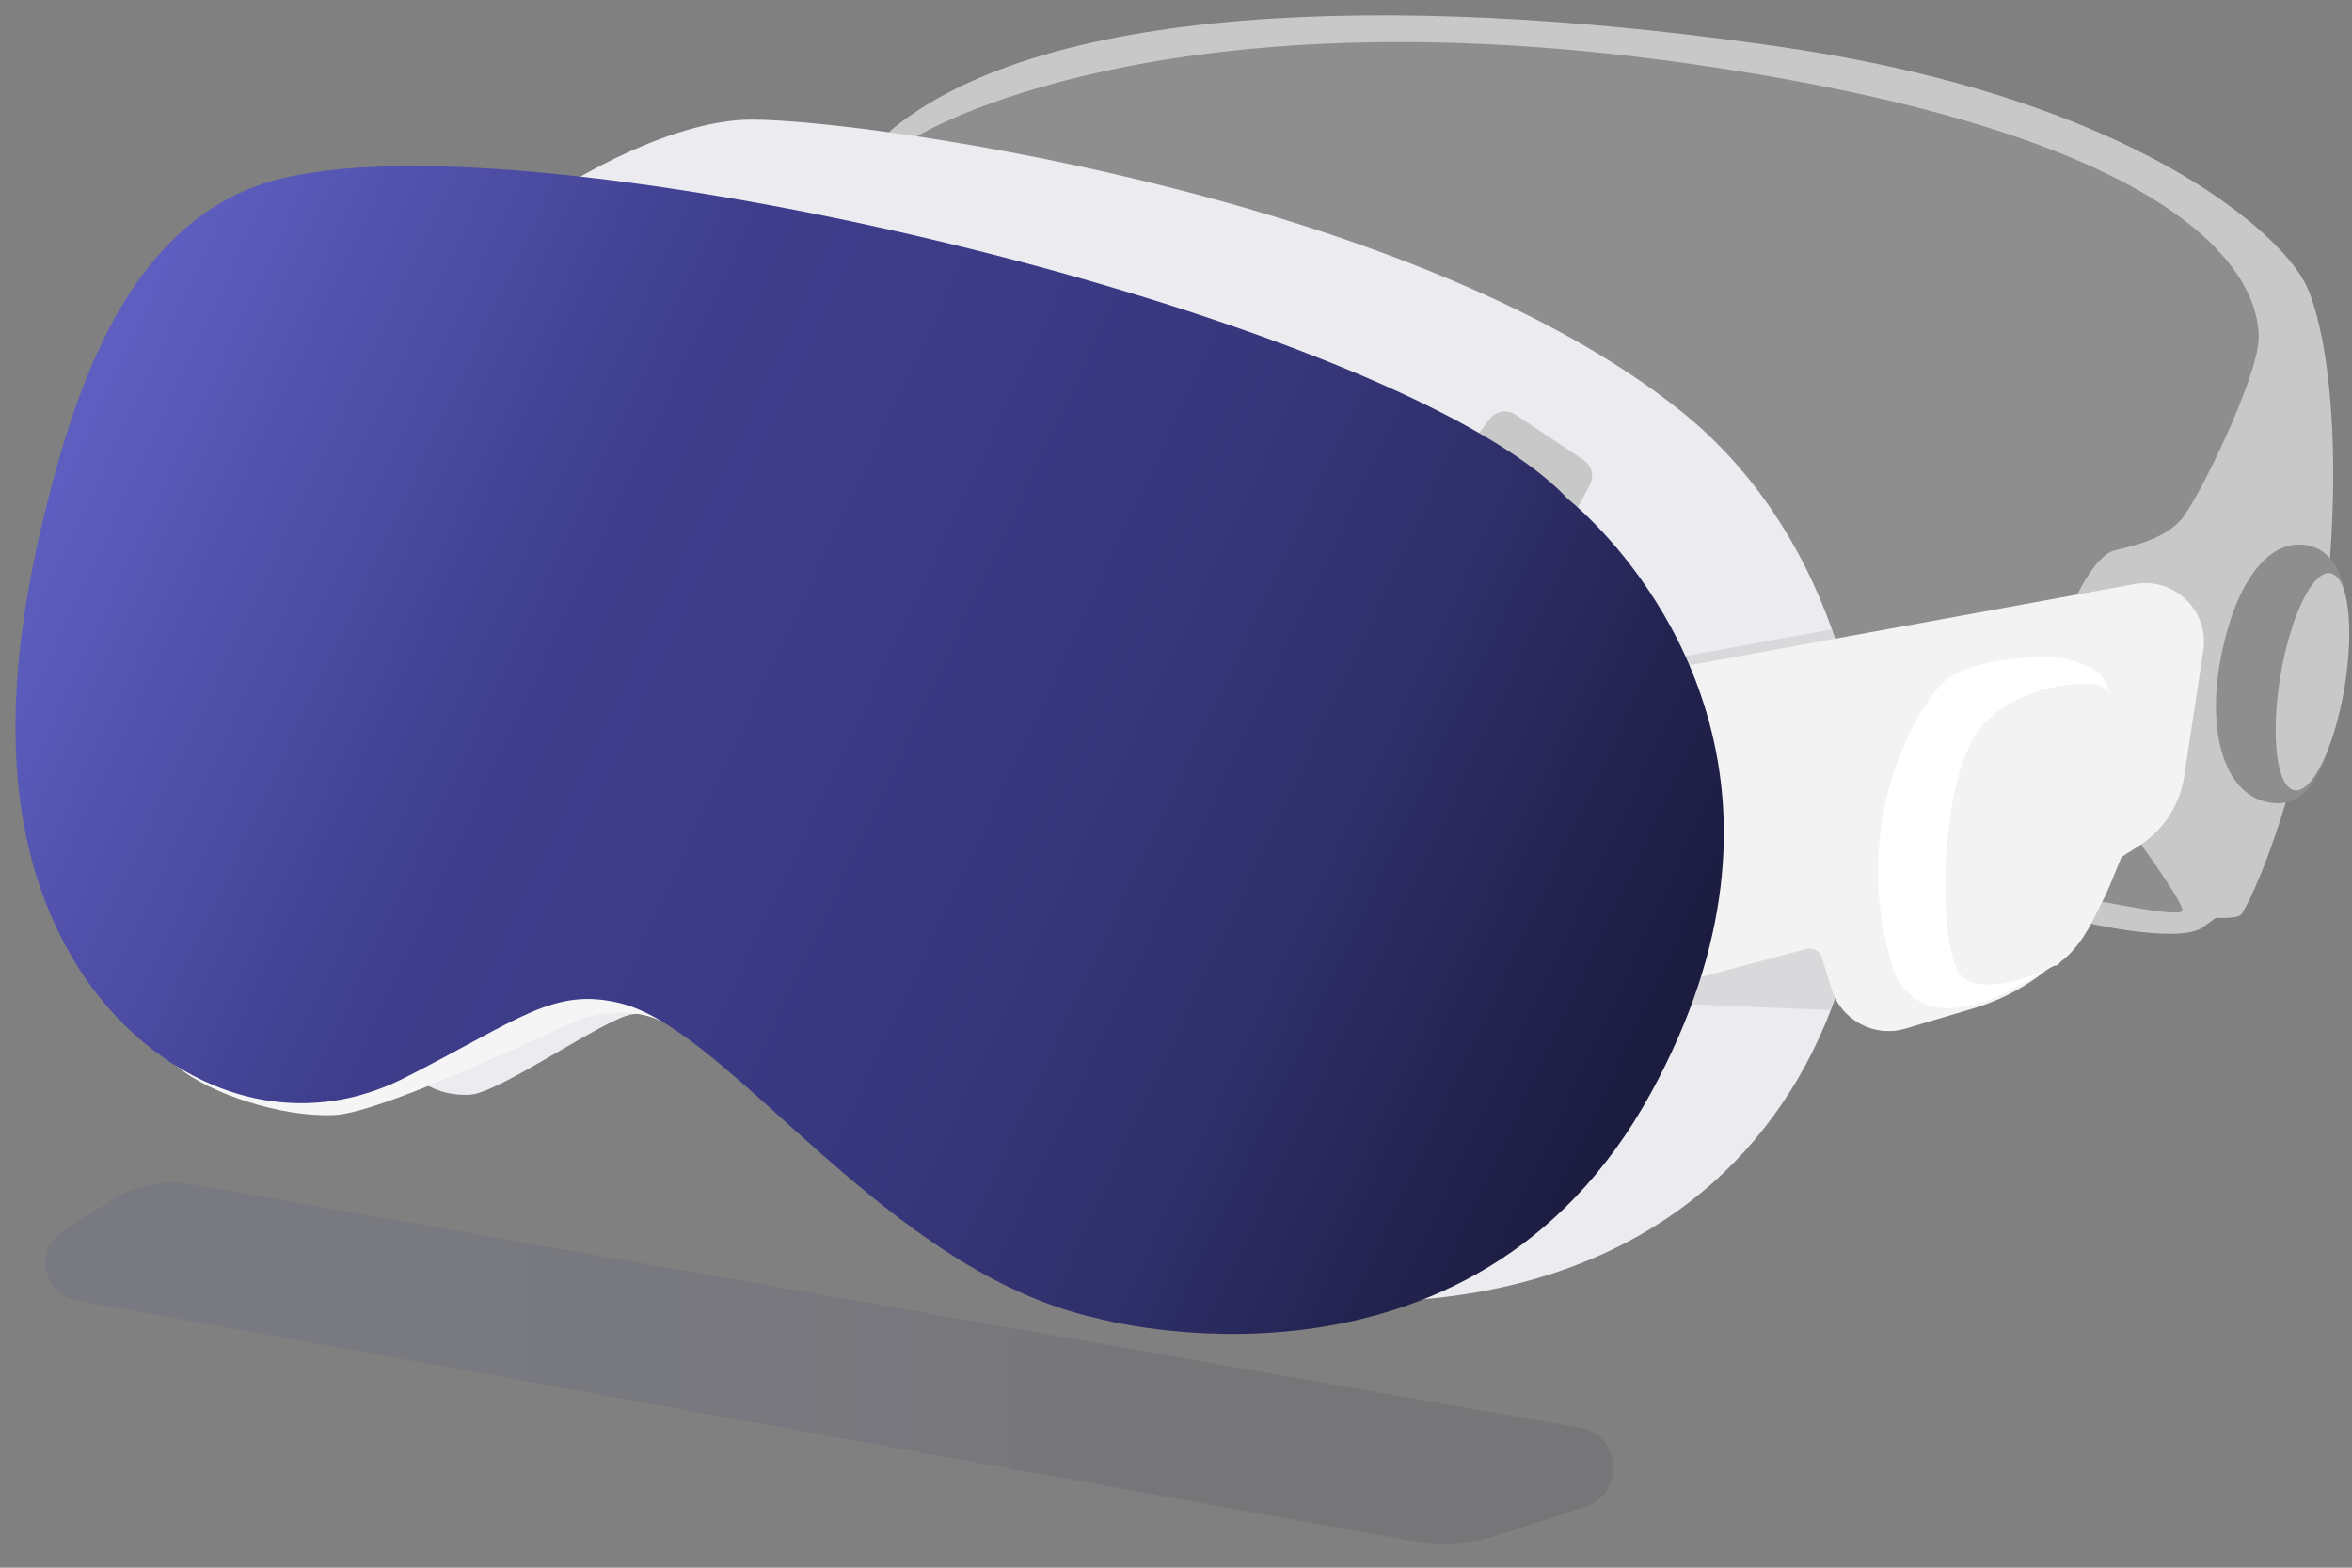
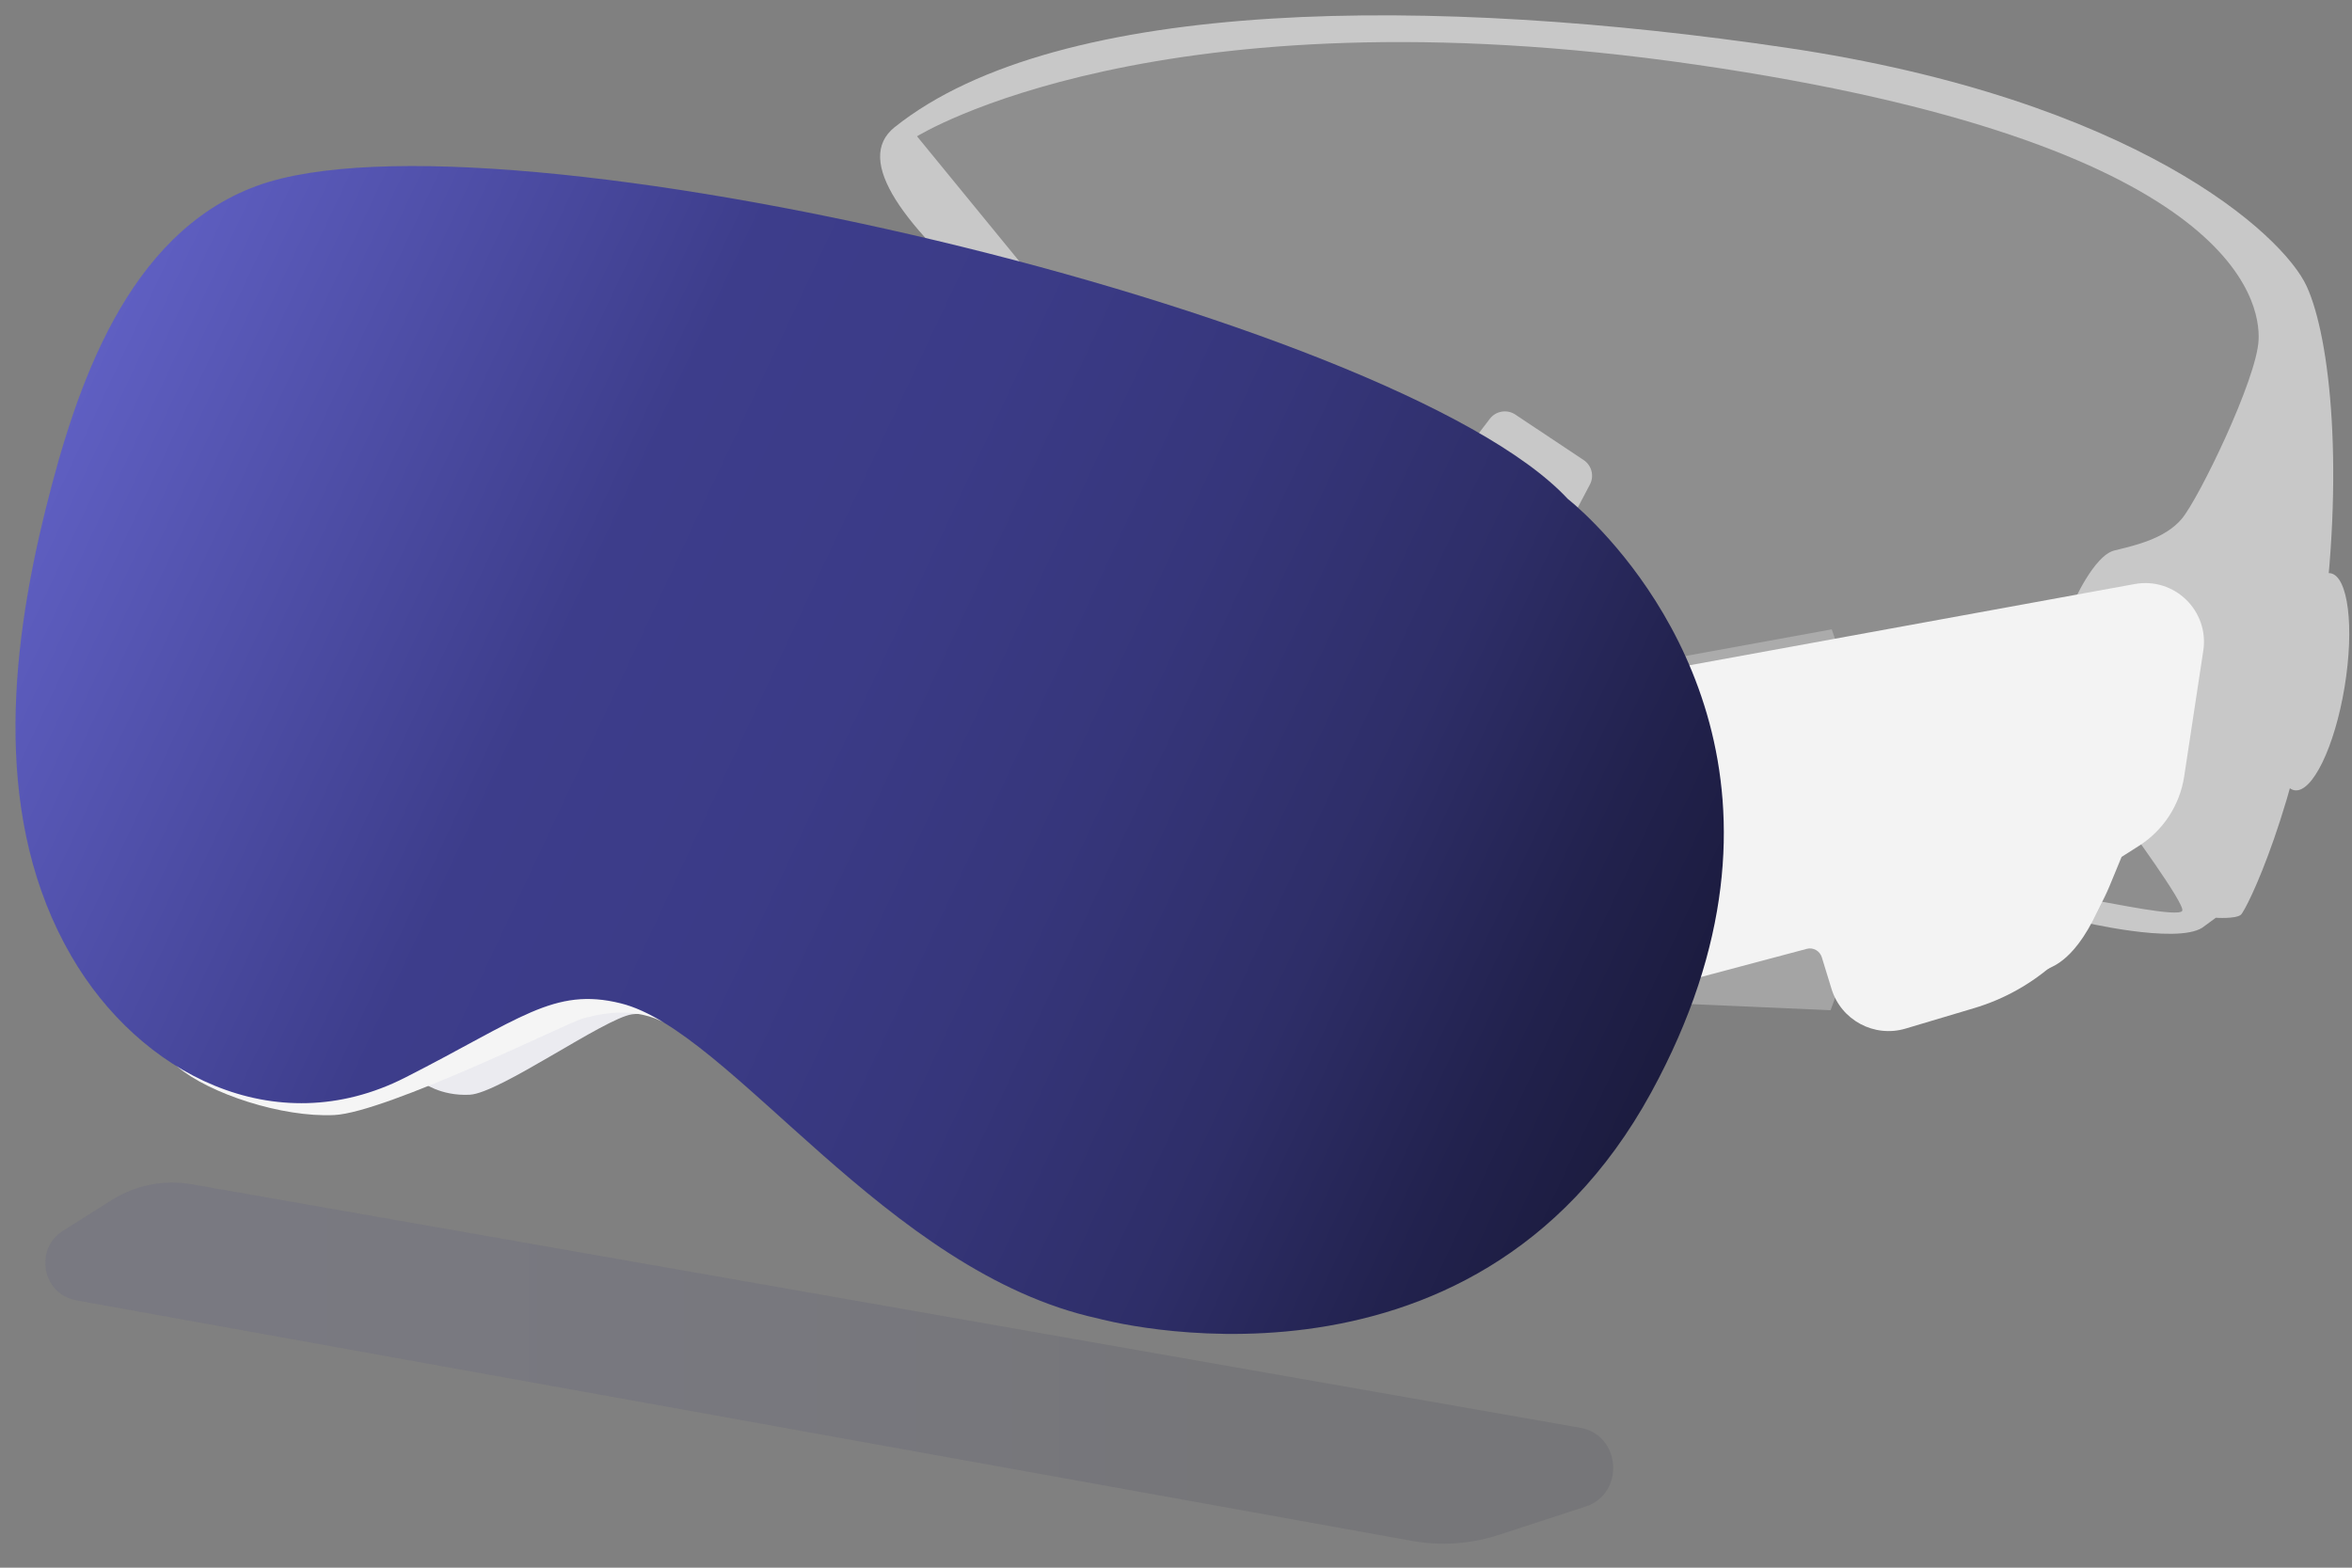
<svg xmlns="http://www.w3.org/2000/svg" id="Layer_1" viewBox="0 0 177 118">
  <rect x="0" y="0" width="177" height="118" fill="#808080" stroke="none" />
  <defs>
    <style>.cls-1{opacity:.5;}.cls-1,.cls-2{fill:#c8c8c8;}.cls-3{fill:url(#linear-gradient-2);}.cls-4{fill:#8e8e8e;}.cls-5{fill:url(#linear-gradient);opacity:.1;}.cls-6{fill:#fff;}.cls-7{fill:#f5f5f5;}.cls-8{fill:#ebebf0;}.cls-9{fill:#f3f3f3;}</style>
    <linearGradient id="linear-gradient" x1="3.41" y1="102.6" x2="121.4" y2="102.6" gradientUnits="userSpaceOnUse">
      <stop offset="0" stop-color="#3d3d8b" />
      <stop offset=".18" stop-color="#3b3b87" />
      <stop offset=".34" stop-color="#36367b" />
      <stop offset=".5" stop-color="#2e2e68" />
      <stop offset=".66" stop-color="#22224e" />
      <stop offset=".77" stop-color="#191939" />
      <stop offset="1" stop-color="#191939" />
    </linearGradient>
    <linearGradient id="linear-gradient-2" x1="92.73" y1="199.89" x2="447" y2="397.06" gradientTransform="translate(-147.74 -185.39) rotate(-3.95)" gradientUnits="userSpaceOnUse">
      <stop offset=".09" stop-color="#6c6cd7" />
      <stop offset=".23" stop-color="#3d3d8b" />
      <stop offset=".28" stop-color="#3b3b87" />
      <stop offset=".33" stop-color="#36367b" />
      <stop offset=".38" stop-color="#2e2e68" />
      <stop offset=".42" stop-color="#22224e" />
      <stop offset=".46" stop-color="#191939" />
      <stop offset="1" stop-color="#191939" />
    </linearGradient>
  </defs>
  <path class="cls-5" d="M5.7,97.87l100.55,18.11c2.18.39,4.43.24,6.54-.45l6.53-2.13c2.98-.97,2.68-5.39-.4-5.93L14.42,89.14c-2.08-.36-4.21.06-6.01,1.19l-3.68,2.32c-2.17,1.37-1.53,4.76.97,5.21Z" />
  <path class="cls-8" d="M31.76,81.44s1.36,1.08,3.6.96c2.24-.12,10.11-5.73,12.19-6.05,1.45-.22,4.56.7,4.56.7l-4.82-5-11.83,2.93-4.02,4.37.32,2.08Z" />
  <path class="cls-7" d="M13.38,80.31c2.37,2,7.83,3.81,11.77,3.62s17.69-6.99,18.65-7.25,3.51-.98,5.95.17c2.44,1.15,2-4.84,2-4.84l-27.71-10.92-3.9,9.3s-9.05,7.98-6.76,9.92Z" />
  <path class="cls-2" d="M156.51,69.35s7.23,1.74,9.22.48l1.02-.75s1.47.1,1.88-.22,4.25-8.06,6.04-20.66c1.79-12.6.71-22.74-1.08-26.65-1.79-3.91-12.89-14.07-39.17-17.96C108.15-.3,79.76-.35,67.33,9.57c-12.44,9.92,84.97,60.98,84.97,60.98l4.22-1.19Z" />
  <path class="cls-4" d="M156.01,45.41s1.56-3.58,3.09-3.97c1.53-.38,3.81-.87,5.09-2.39s5.64-10.5,5.78-13.45c.15-2.95-1.85-14.87-42.38-20.74-40.53-5.87-58.58,5.4-58.58,5.4l33.66,41.14,32.52,9.42s22.04,6.94,22.77,7.02,6.06,1.24,6.27.71-4.26-6.6-4.26-6.6l-3.98-16.54Z" />
-   <path class="cls-8" d="M137.77,76.04c-4.33,11.28-14.24,20.31-30.63,21.75-38.64,3.38-42.57-55.51-42.57-55.51l-22.84-27.81s7.62-5.08,14.16-5.45,50.01,5.2,70.8,22.08c5.14,4.17,8.91,9.9,11.17,16.27,3.26,9.16,3.38,19.63-.09,28.67Z" />
  <path class="cls-1" d="M137.77,76.04c-1.49-.07-13.96-.61-13.96-.61l.71-25.63,13.33-2.43c3.26,9.16,3.38,19.63-.09,28.67Z" />
  <path class="cls-9" d="M125.25,50.42l35.4-6.46c2.98-.54,5.61,2.01,5.16,5.01l-1.44,9.48c-.33,2.14-1.56,4.04-3.39,5.21l-1.32.84-.9,2.18c-1.85,4.45-5.6,7.84-10.22,9.21l-5.13,1.53c-2.36.71-4.86-.63-5.58-2.99l-.73-2.38c-.15-.48-.65-.76-1.13-.63l-11.38,3.03.67-24.05Z" />
-   <path class="cls-6" d="M146.5,51.15c-1.94,1.54-7.56,10.54-4.03,21.76.51,1.63,1.95,2.82,3.65,2.96,3.91.32,8.03-3.36,8.53-3.2,1.37.42,6.55-18.75,3.4-21.88-.74-.73-2.1-1.16-3.19-1.29-1.1-.12-6.21-.05-8.35,1.66Z" />
-   <path class="cls-9" d="M147.69,73.55c-1.95-1.57-1.94-15.82,1.8-19.28,2.74-2.53,6.03-2.84,7.79-2.8.8.02,1.52.48,1.86,1.21.77,1.65,1.82,5.15.55,10.38-1.84,7.55-4.24,9.14-5.04,9.6s-5.09,2.39-6.96.88Z" />
-   <path class="cls-4" d="M176.43,50.63c-.85,5.14-1.79,10.69-5.92,9.72-3.07-.72-4.34-5.09-3.49-10.23.85-5.14,3.11-9.48,6.41-9.11,2.93.33,3.85,4.48,3,9.62Z" />
+   <path class="cls-9" d="M147.69,73.55c-1.95-1.57-1.94-15.82,1.8-19.28,2.74-2.53,6.03-2.84,7.79-2.8.8.02,1.52.48,1.86,1.21.77,1.65,1.82,5.15.55,10.38-1.84,7.55-4.24,9.14-5.04,9.6s-5.09,2.39-6.96.88" />
  <ellipse class="cls-2" cx="174.02" cy="51.32" rx="8.28" ry="2.45" transform="translate(95 214.63) rotate(-80.61)" />
  <path class="cls-2" d="M111.02,32.96l1.1-1.44c.45-.59,1.29-.73,1.91-.32l5.15,3.43c.6.4.81,1.19.47,1.84l-1.16,2.2-7.46-5.71Z" />
  <path class="cls-3" d="M129.47,66.83c-.57,4.65-2.15,9.8-5.21,15.4-13.56,24.82-41.63,17.01-41.63,17.01-15.94-3.47-27.61-21.67-35.92-23.72-5.04-1.25-7.56,1.19-16.22,5.59-9.84,5-20-.32-25.12-9.14C-.5,61.86.69,49.37,3.43,38.34c2.29-9.2,6.11-20.76,15.9-24.35,17.81-6.53,85.74,9.67,98.65,23.56,0,0,13.78,10.7,11.49,29.28Z" />
</svg>